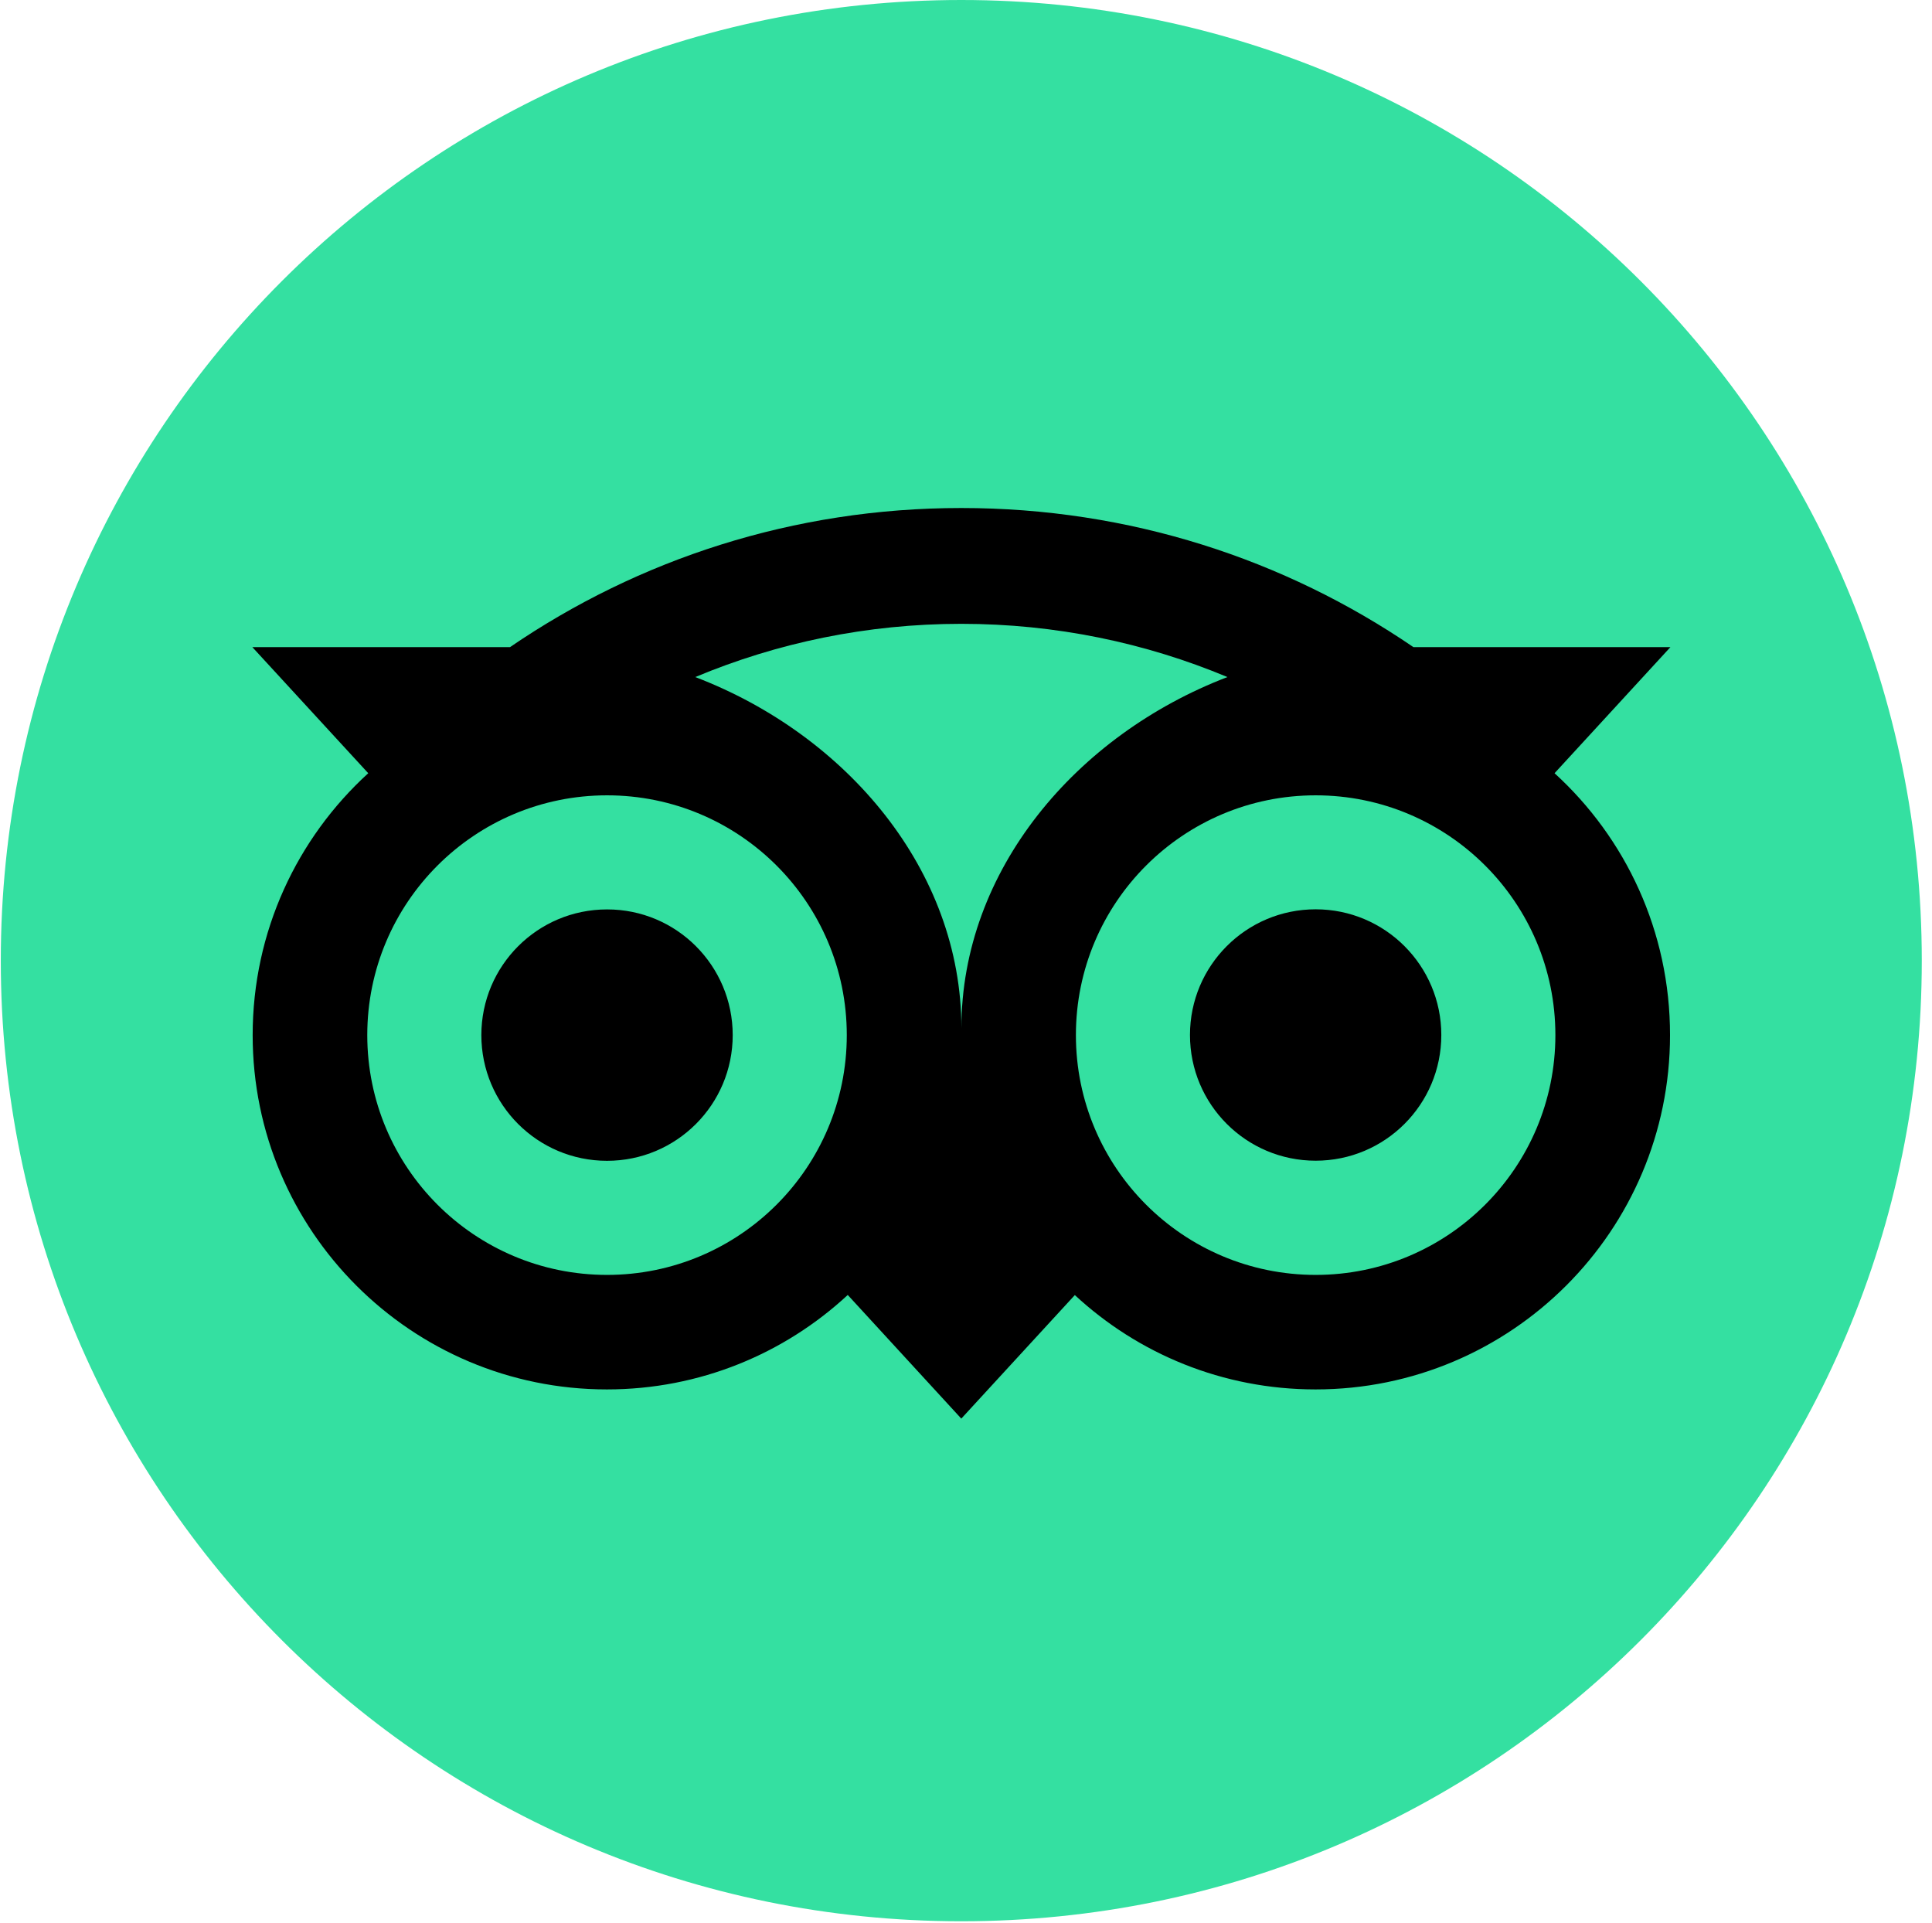
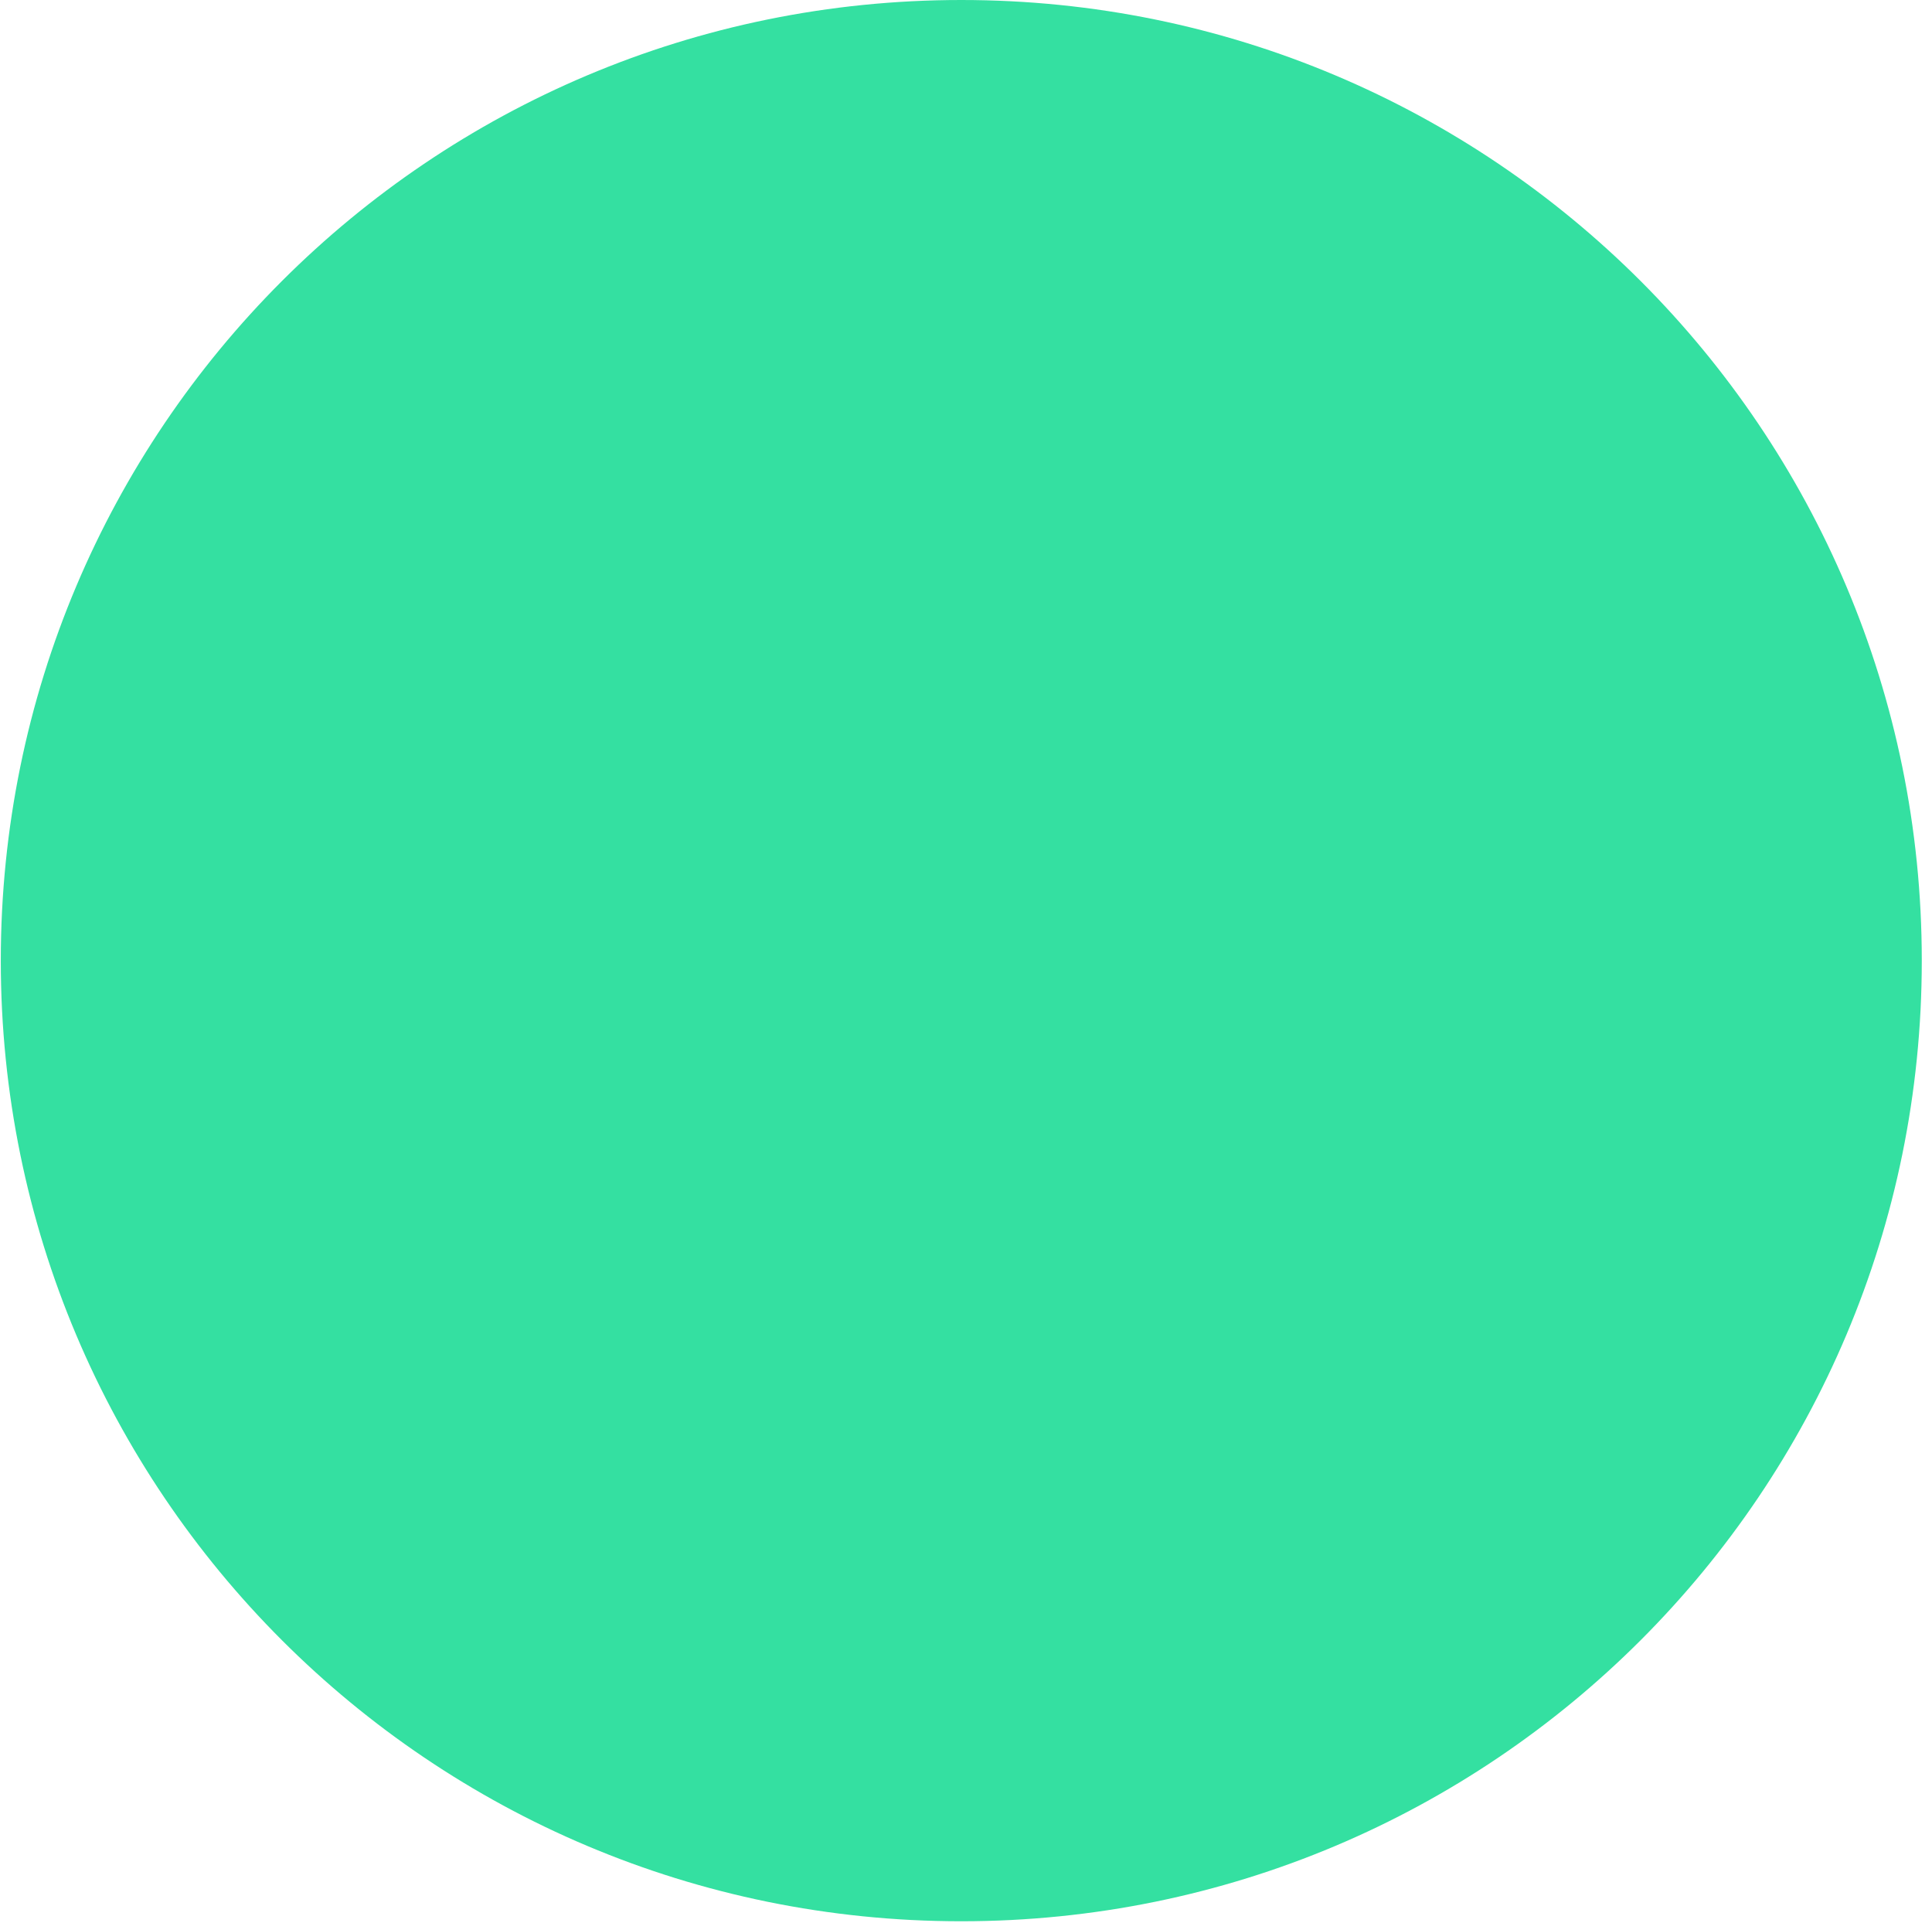
<svg xmlns="http://www.w3.org/2000/svg" version="1.2" baseProfile="tiny-ps" viewBox="0 0 717 714" width="200" height="199">
  <title>Tripadvisor_lockup_horizontal_secondary_registered-svg</title>
  <style>
		tspan { white-space:pre }
		.shp0 { fill: #000000 } 
		.shp1 { fill: #34e0a1 } 
	</style>
  <g id="Layer">
-     <path id="Layer" fill-rule="evenodd" class="shp0" d="M3354.11 495.62C3354.11 506.03 3345.66 514.48 3335.26 514.48C3324.85 514.48 3316.4 506.02 3316.4 495.62C3316.4 485.22 3324.85 476.77 3335.26 476.77C3345.66 476.77 3354.11 485.22 3354.11 495.62ZM3318.95 240.36L3351.64 240.36L3351.64 305.05L3313.37 305.05C3283.92 305.05 3265.02 319.52 3265.02 348.98L3265.02 511.64L3195.11 511.64L3195.11 240.36L3265.02 240.36L3265.02 285.96C3271.16 253.71 3293.36 240.36 3318.95 240.36ZM3351.16 495.62C3351.16 486.89 3344.03 479.76 3335.26 479.76C3326.53 479.76 3319.39 486.85 3319.39 495.62C3319.39 504.35 3326.49 511.49 3335.26 511.49C3344.03 511.49 3351.16 504.35 3351.16 495.62ZM3338.4 497.26L3341.83 504.11L3338.64 504.11L3335.53 497.89L3332.31 497.89L3332.31 504.11L3329.36 504.11L3329.36 486.93L3335.38 486.93C3338.96 486.93 3341.4 488.96 3341.4 492.39C3341.4 494.74 3340.24 496.42 3338.4 497.26ZM1117.44 240.36L1150.13 240.36L1150.13 305.05L1111.86 305.05C1082.4 305.05 1063.51 319.52 1063.51 348.98L1063.51 511.64L993.59 511.64L993.59 240.36L1063.51 240.36L1063.51 285.96C1069.61 253.71 1091.85 240.36 1117.44 240.36ZM1257.87 175.86C1257.87 199.22 1239.53 218.12 1215.62 218.12C1191.7 218.12 1173.36 199.22 1173.36 175.86C1173.36 151.95 1191.7 133.05 1215.62 133.05C1239.53 133.05 1257.87 151.95 1257.87 175.86ZM1180.74 240.36L1250.49 240.36L1250.49 511.64L1180.74 511.64L1180.74 240.36ZM1582.77 376C1582.77 453.45 1519.99 516.23 1442.54 516.23C1411.29 516.23 1382.95 505.99 1360.23 488.69L1360.23 591.29L1290.47 591.29L1290.47 240.36L1360.23 240.36L1360.23 263.31C1382.95 246.02 1411.29 235.77 1442.54 235.77C1519.99 235.77 1582.77 298.55 1582.77 376ZM1512.57 376C1512.57 333.95 1478.45 299.83 1436.4 299.83C1394.35 299.83 1360.23 333.95 1360.23 376C1360.23 418.05 1394.35 452.17 1436.4 452.17C1478.45 452.17 1512.57 418.09 1512.57 376ZM2861.32 426.02C2861.32 478.32 2816.44 516.31 2754.62 516.31C2690.44 516.31 2645.64 477.4 2645.64 421.76L2645.64 420.2L2713.88 420.2L2713.88 421.76C2713.88 444.96 2730.5 460.58 2755.17 460.58C2778.85 460.58 2794.75 449.02 2794.75 431.84C2794.75 415.54 2783.75 406.45 2754.14 398.24L2715.15 387.6C2674.18 376.52 2650.7 349.81 2650.7 314.38C2650.7 268.81 2693.71 235.77 2752.9 235.77C2812.69 235.77 2852.83 268.86 2852.83 318.08L2852.83 319.64L2788.54 319.64L2788.54 318.08C2788.54 301.34 2772.87 288.27 2752.9 288.27C2731.93 288.27 2717.27 297.91 2717.27 311.71C2717.27 325.86 2727.67 334.07 2754.45 341.04L2795.15 352.2C2849.84 366.79 2861.32 400.35 2861.32 426.02ZM1830.22 240.36L1899.97 240.36L1899.97 511.64L1830.22 511.64L1830.22 488.68C1807.5 505.98 1779.16 516.23 1747.91 516.23C1670.46 516.23 1607.68 453.45 1607.68 376C1607.68 298.55 1670.46 235.77 1747.91 235.77C1779.16 235.77 1807.5 246.02 1830.22 263.31L1830.22 240.36ZM1830.22 376C1830.22 333.91 1796.1 299.83 1754.05 299.83C1711.99 299.83 1677.87 333.95 1677.87 376C1677.87 418.05 1711.99 452.17 1754.05 452.17C1796.14 452.17 1830.22 418.09 1830.22 376ZM2151.85 143.81L2221.61 143.81L2221.61 511.68L2151.85 511.68L2151.85 488.72C2129.13 506.02 2100.79 516.27 2069.54 516.27C1992.09 516.27 1929.31 453.49 1929.31 376.04C1929.31 298.59 1992.09 235.81 2069.54 235.81C2100.79 235.81 2129.13 246.05 2151.85 263.35L2151.85 143.81ZM2151.85 376C2151.85 333.95 2117.73 299.83 2075.68 299.83C2033.63 299.83 1999.5 333.95 1999.5 376C1999.5 418.05 2033.58 452.17 2075.68 452.17C2117.73 452.17 2151.85 418.09 2151.85 376ZM2545.47 240.36L2615.22 240.36L2615.22 511.64L2545.47 511.64L2545.47 240.36ZM2622.6 175.86C2622.6 199.22 2604.26 218.12 2580.35 218.12C2556.43 218.12 2538.09 199.22 2538.09 175.86C2538.09 151.95 2556.43 133.05 2580.35 133.05C2604.26 133.05 2622.6 151.95 2622.6 175.86ZM3162.82 376C3162.82 453.45 3100.04 516.23 3022.59 516.23C2945.15 516.23 2882.37 453.45 2882.37 376C2882.37 298.55 2945.15 235.77 3022.59 235.77C3100.04 235.77 3162.82 298.55 3162.82 376ZM3098.77 376C3098.77 333.95 3064.65 299.83 3022.59 299.83C2980.54 299.83 2946.42 333.95 2946.42 376C2946.42 418.05 2980.5 452.17 3022.59 452.17C3064.65 452.17 3098.77 418.09 3098.77 376ZM1027.83 143.81L1027.83 206.04L928.78 206.04L928.78 511.64L859.26 511.64L859.26 206.04L760.21 206.04L760.21 143.81L1027.83 143.81ZM2443.07 240.36L2516.33 240.36L2422.7 511.65L2338.75 511.65L2245.68 240.36L2318.94 240.36L2381.01 437.35L2443.07 240.36ZM3338.45 492.35C3338.45 490.52 3337.25 489.52 3335.26 489.52L3332.35 489.52L3332.35 495.22L3335.26 495.22C3337.21 495.22 3338.45 494.23 3338.45 492.35Z" />
    <path id="Layer" class="shp1" d="M356.75 713.5C159.47 713.5 0 554.03 0 356.75C0 159.47 159.47 0 356.75 0C554.03 0 713.5 159.47 713.5 356.75C713.5 554.03 554.03 713.5 356.75 713.5Z" />
-     <path id="Layer" fill-rule="evenodd" class="shp0" d="M619.99 384.41C619.99 457.08 560.99 515.99 488.33 515.99C453.81 515.99 422.4 502.72 398.92 480.95L356.75 526.83L314.58 480.91C291.1 502.68 259.65 515.99 225.13 515.99C152.47 515.99 93.55 457.08 93.55 384.41C93.55 345.91 110.09 311.23 136.48 287.15L93.43 240.32L189.14 240.32C236.85 207.71 294.41 188.66 356.75 188.66C419.17 188.66 476.89 207.67 524.68 240.32L620.14 240.32L577.1 287.15C603.48 311.19 620.02 345.87 619.99 384.41ZM314.22 384.41C314.22 335.22 274.36 295.36 225.17 295.36C175.98 295.36 136.12 335.22 136.12 384.41C136.12 433.6 175.98 473.46 225.17 473.46C274.36 473.46 314.22 433.6 314.22 384.41ZM455.6 251.44C425.19 238.72 391.78 231.67 356.75 231.67C321.71 231.67 288.35 238.72 257.94 251.44C314.18 272.92 356.79 323.23 356.79 381.82C356.79 323.23 399.4 272.96 455.6 251.44ZM577.41 384.41C577.41 335.22 537.56 295.36 488.37 295.36C439.18 295.36 399.32 335.22 399.32 384.41C399.32 433.6 439.18 473.46 488.37 473.46C537.55 473.46 577.41 433.6 577.41 384.41ZM535.04 384.37C535.04 410.16 514.16 431.05 488.37 431.05C462.58 431.05 441.69 410.16 441.69 384.37C441.69 358.58 462.58 337.69 488.37 337.69C514.16 337.69 535.04 358.62 535.04 384.37ZM271.85 384.41C271.85 410.2 250.96 431.09 225.17 431.09C199.38 431.09 178.49 410.2 178.49 384.41C178.49 358.62 199.38 337.73 225.17 337.73C250.96 337.69 271.85 358.62 271.85 384.41Z" />
  </g>
</svg>